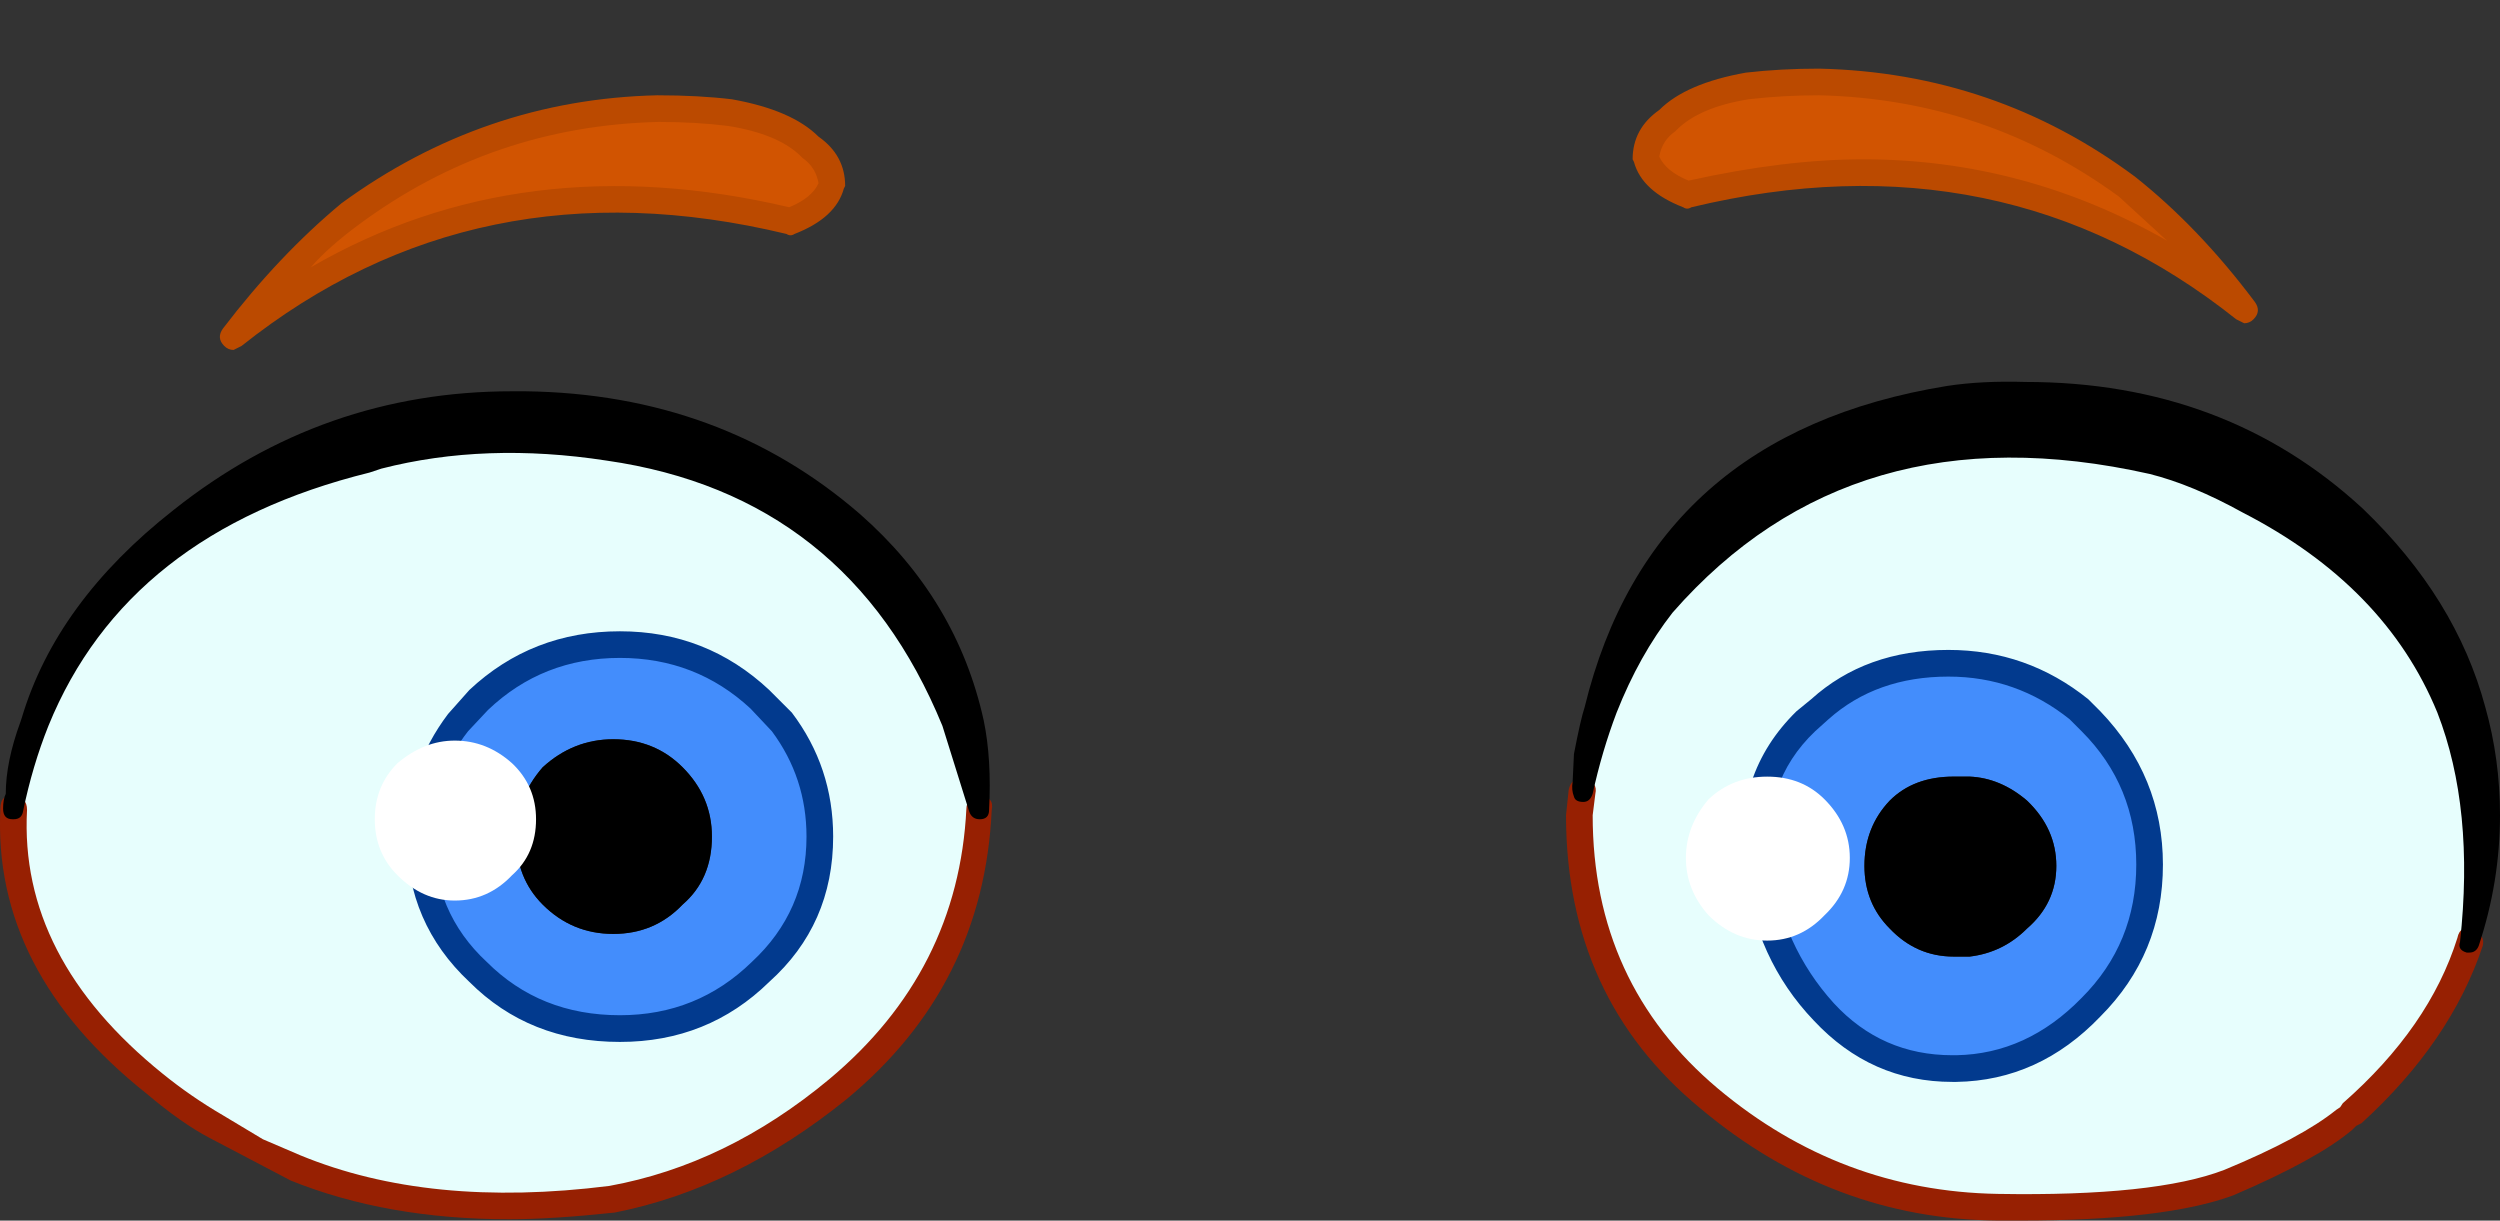
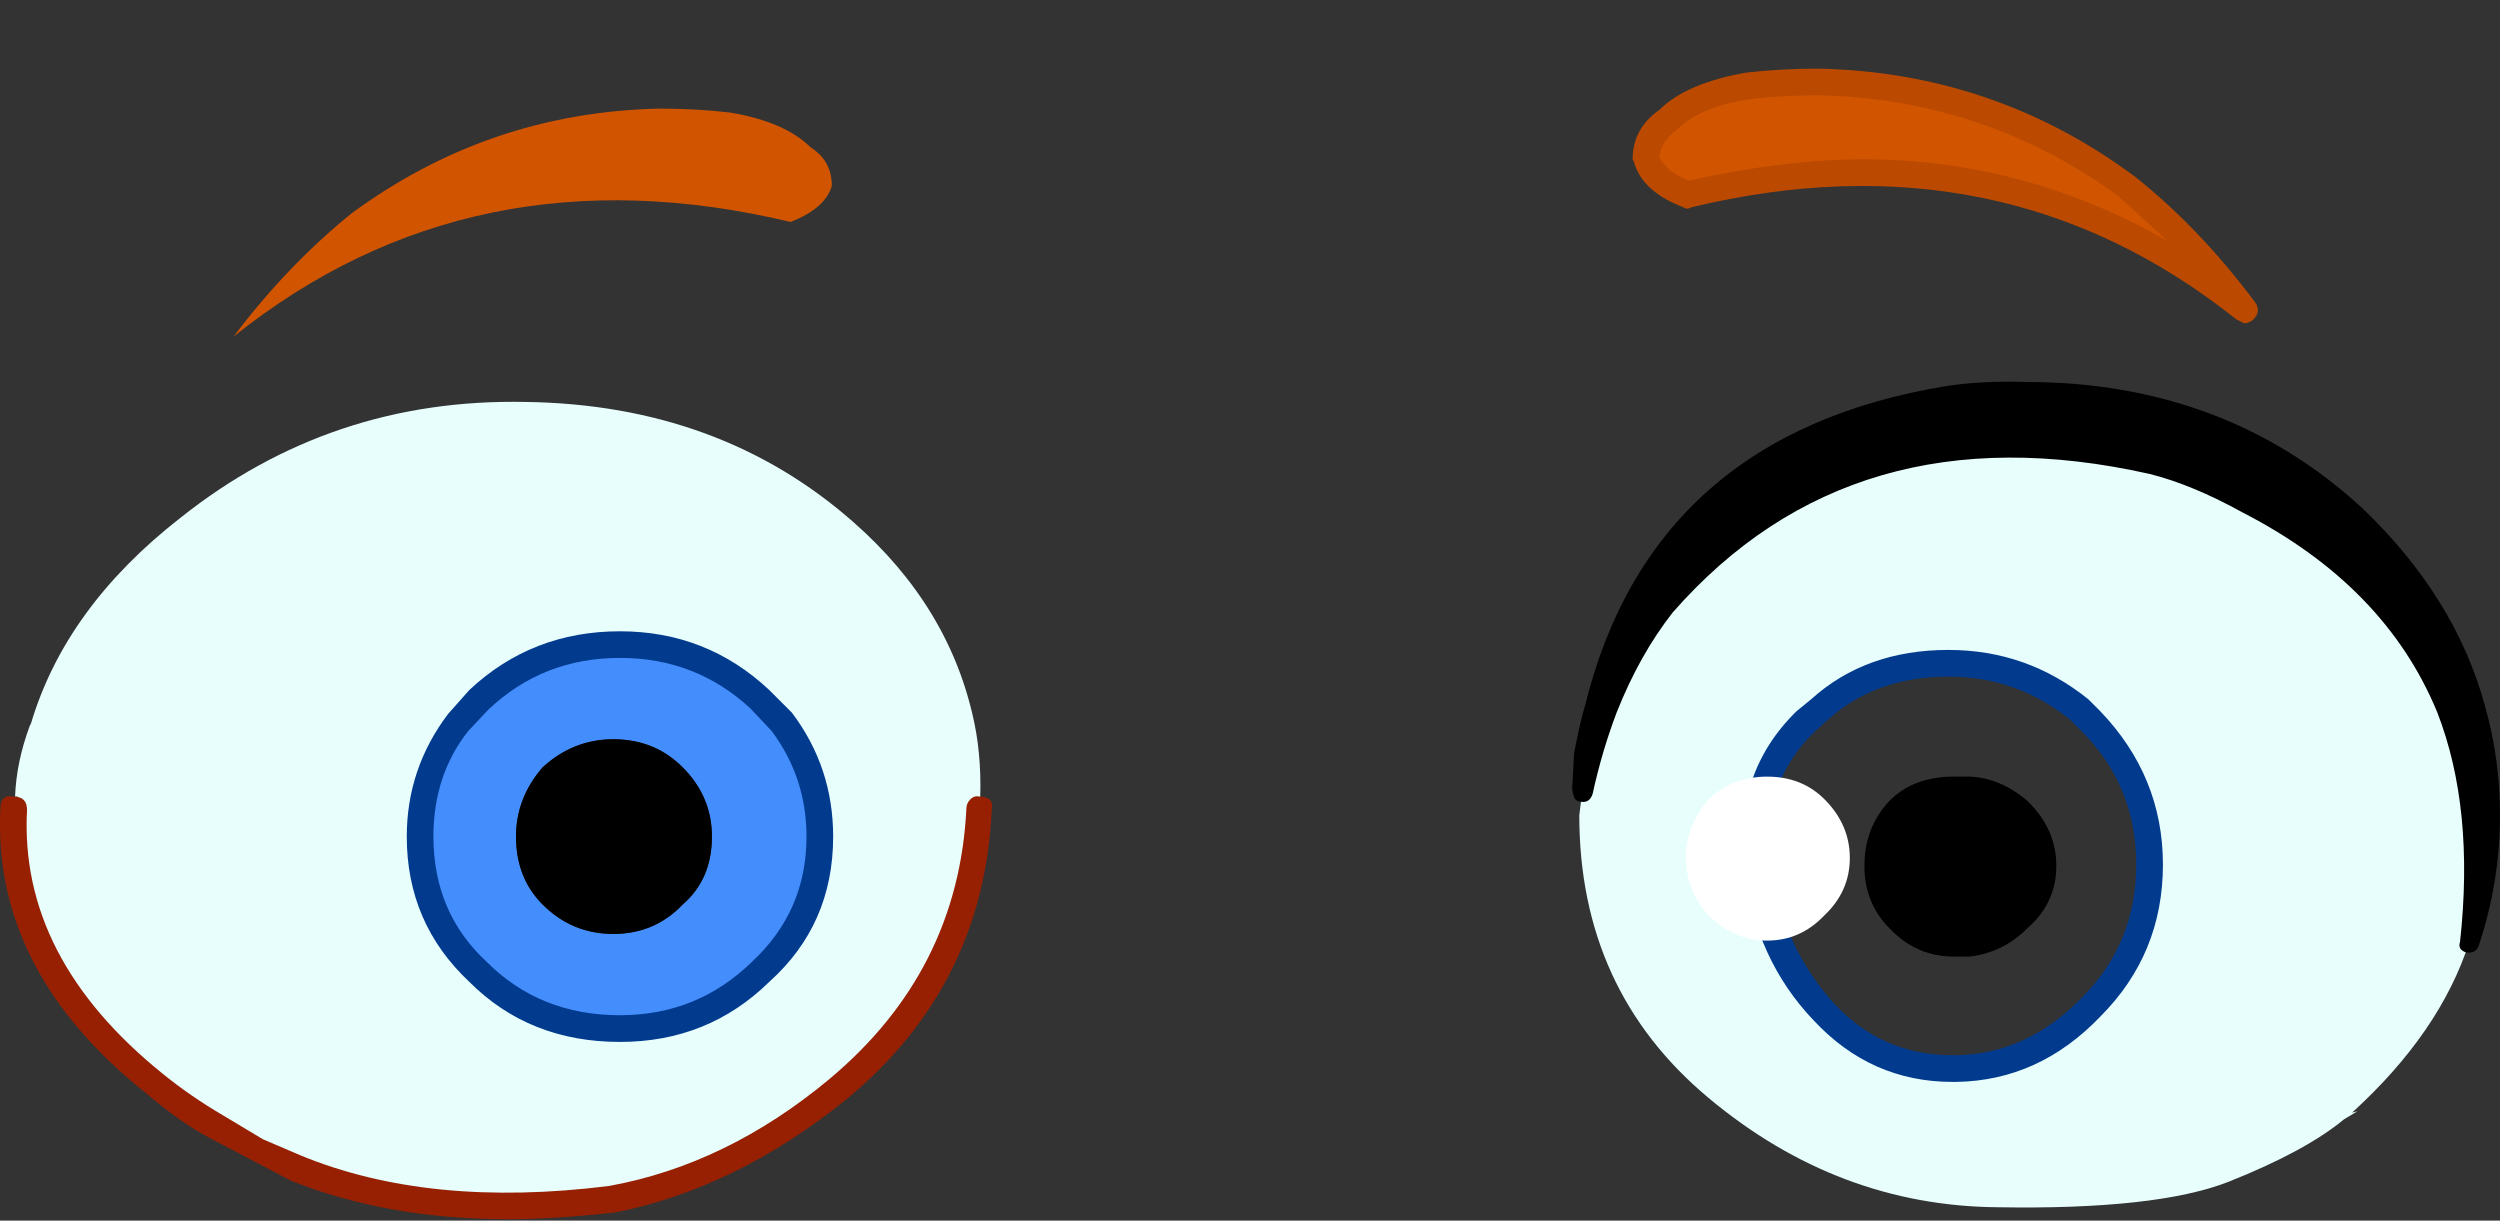
<svg xmlns="http://www.w3.org/2000/svg" version="1.1" x="0px" y="0px" viewBox="0 0 93.8 45.796" style="enable-background:new 0 0 93.8 45.796;" xml:space="preserve">
  <rect x="0" y="0" width="93.8" height="45.796" fill="#333333" stroke="none" />
  <g id="Layer_23">
    <g transform="matrix( 1, 0, 0, 1, 880.65,250.9) ">
      <g transform="matrix( 1, 0, 0, 1, 0,0) ">
        <g>
          <g id="emojieyes8Symbol_3_0_Layer0_0_FILL">
            <path style="fill-opacity:0.004;" d="M-794.748-232.217c0.433-4.502-0.733-8.454-3.499-11.856       c-5.532-6.737-16.364-8.487-32.495-5.253c-17.097,0.6-28.779,3.752-35.045,9.455c-3.966,3.602-5.949,8.821-5.949,15.658       c0,0.967-0.033,2.468-0.1,4.502c0.033,1.768,0.35,3.285,0.95,4.552c1.666,3.468,6.049,6.286,13.148,8.454h43.993       c6.632-2.901,11.598-6.87,14.898-11.906C-796.115-222.813-794.748-227.348-794.748-232.217z" />
          </g>
        </g>
      </g>
      <g transform="matrix( 1, 0, 0, 1, -209.9,-246.25) ">
        <g>
          <g id="emojieyes8Symbol_3_0_Layer0_1_MEMBER_0_FILL">
            <path style="fill:#E7FEFD;" d="M-651.038,10.431c-4.866-0.1-9.182,1.351-12.948,4.352c-2.866,2.234-4.733,4.802-5.599,7.704       l-0.05,0.1c-0.333,0.9-0.517,1.784-0.55,2.651h0.1l-0.15,0.45c-0.2,3.869,1.566,7.304,5.299,10.305       c0.867,0.7,1.633,1.234,2.3,1.601l1.45,0.85l0.05,0.05l1.5,0.65c3.266,1.367,7.216,1.768,11.848,1.201       c3.033-0.6,5.866-1.984,8.499-4.152c3.333-2.735,5.099-6.236,5.299-10.505c0.067-1.167,0-2.234-0.2-3.202       c-0.6-2.901-2.116-5.419-4.549-7.554C-642.073,11.998-646.172,10.497-651.038,10.431 M-647.489,19.535       c2.033,0,3.799,0.7,5.299,2.101l0.8,0.85c0.933,1.234,1.4,2.651,1.4,4.252c0,2.001-0.733,3.685-2.2,5.052       c-1.466,1.434-3.233,2.151-5.299,2.151c-2.1,0-3.866-0.717-5.299-2.151c-1.466-1.367-2.2-3.051-2.2-5.052       c0-1.567,0.483-2.985,1.45-4.252l0.75-0.85C-651.322,20.236-649.555,19.535-647.489,19.535z" />
          </g>
        </g>
      </g>
      <g transform="matrix( 1, 0, 0, 1, -209.9,-246.25) ">
        <g>
          <g id="emojieyes8Symbol_3_0_Layer0_1_MEMBER_1_FILL">
            <path style="fill:#438DFC;" d="M-641.39,22.487l-0.8-0.85c-1.5-1.401-3.266-2.101-5.299-2.101c-2.066,0-3.833,0.7-5.299,2.101       l-0.75,0.85c-0.966,1.267-1.45,2.685-1.45,4.252c0,2.001,0.733,3.685,2.2,5.052c1.433,1.434,3.2,2.151,5.299,2.151       c2.066,0,3.833-0.717,5.299-2.151c1.466-1.367,2.2-3.051,2.2-5.052C-639.99,25.138-640.457,23.721-641.39,22.487        M-650.388,24.137c0.767-0.7,1.65-1.05,2.65-1.051c1.033,0,1.9,0.35,2.6,1.051c0.733,0.734,1.1,1.601,1.1,2.601       c0,1.067-0.367,1.918-1.1,2.551c-0.7,0.734-1.566,1.101-2.6,1.101c-1.033,0-1.916-0.367-2.65-1.101       c-0.667-0.667-1-1.517-1-2.551C-651.388,25.772-651.055,24.905-650.388,24.137z" />
          </g>
        </g>
      </g>
      <g transform="matrix( 1, 0, 0, 1, -209.9,-246.25) ">
        <g>
          <g id="emojieyes8Symbol_3_0_Layer0_1_MEMBER_2_FILL">
            <path d="M-644.039,26.739c0-1-0.367-1.868-1.1-2.601c-0.7-0.7-1.566-1.05-2.6-1.051c-1,0-1.883,0.35-2.65,1.051       c-0.667,0.767-1,1.634-1,2.601c0,1.034,0.333,1.884,1,2.551c0.733,0.734,1.616,1.101,2.65,1.101c1.033,0,1.9-0.367,2.6-1.101       C-644.406,28.656-644.039,27.806-644.039,26.739z" />
          </g>
        </g>
      </g>
      <g transform="matrix( 1, 0, 0, 1, -209.9,-246.25) ">
        <g>
          <g id="emojieyes8Symbol_3_0_Layer0_1_MEMBER_3_FILL">
            <path style="fill:#E7FEFD;" d="M-577.35,25.938c0-1.401-0.167-2.718-0.5-3.952c-0.733-2.668-2.233-5.086-4.499-7.254       c-3.333-3.102-7.482-4.652-12.448-4.652c-1.033-0.033-1.983,0.017-2.85,0.15c-7.266,1.167-11.698,5.086-13.298,11.756       l-0.4,1.701l-0.05,1.051h0.05l-0.15,1.201c0,4.369,1.616,7.904,4.849,10.605c3.233,2.701,6.849,4.069,10.848,4.102       c3.966,0.067,6.849-0.25,8.649-0.95c1.933-0.767,3.383-1.551,4.349-2.351l0.5-0.3l-0.2,0.05c2.2-2.001,3.666-4.135,4.399-6.403       C-577.599,29.257-577.35,27.673-577.35,25.938 M-597.646,20.236c1.833,0,3.466,0.584,4.899,1.751l0.45,0.45       c1.466,1.467,2.2,3.252,2.2,5.353c0,2.101-0.733,3.885-2.2,5.353c-1.466,1.501-3.15,2.268-5.049,2.301       c-1.966,0.067-3.633-0.65-4.999-2.151s-2.183-3.318-2.45-5.453c-0.3-2.134,0.3-3.935,1.8-5.403l0.5-0.45       C-601.129,20.819-599.513,20.236-597.646,20.236z" />
          </g>
        </g>
      </g>
      <g transform="matrix( 1, 0, 0, 1, -209.9,-246.25) ">
        <g>
          <g id="emojieyes8Symbol_3_0_Layer0_1_MEMBER_4_FILL">
-             <path style="fill:#438DFC;" d="M-592.297,22.437l-0.45-0.45c-1.433-1.167-3.066-1.751-4.899-1.751       c-1.866,0-3.483,0.584-4.849,1.751l-0.5,0.45c-1.5,1.467-2.1,3.268-1.8,5.403c0.267,2.134,1.083,3.952,2.45,5.453       s3.033,2.218,4.999,2.151c1.9-0.033,3.583-0.8,5.049-2.301c1.466-1.467,2.2-3.252,2.2-5.353       C-590.098,25.688-590.831,23.904-592.297,22.437 M-597.446,24.488h0.6c0.767,0.033,1.483,0.333,2.15,0.9       c0.733,0.7,1.1,1.517,1.1,2.451c0,0.934-0.367,1.718-1.1,2.351c-0.6,0.6-1.316,0.95-2.15,1.051h-0.6       c-0.933,0-1.733-0.35-2.4-1.051c-0.633-0.634-0.95-1.417-0.95-2.351c0-0.967,0.317-1.784,0.95-2.451       C-599.246,24.788-598.446,24.488-597.446,24.488z" />
-           </g>
+             </g>
        </g>
      </g>
      <g transform="matrix( 1, 0, 0, 1, -209.9,-246.25) ">
        <g>
          <g id="emojieyes8Symbol_3_0_Layer0_1_MEMBER_5_FILL">
            <path d="M-596.847,24.488h-0.6c-1,0-1.8,0.3-2.4,0.9c-0.633,0.667-0.95,1.484-0.95,2.451c0,0.934,0.317,1.718,0.95,2.351       c0.667,0.7,1.466,1.051,2.4,1.051h0.6c0.833-0.1,1.55-0.45,2.15-1.051c0.733-0.634,1.1-1.417,1.1-2.351       c0-0.934-0.367-1.751-1.1-2.451C-595.363,24.821-596.08,24.521-596.847,24.488z" />
          </g>
        </g>
      </g>
      <g transform="matrix( 1, 0, 0, 1, -209.9,-246.25) ">
        <g>
          <g id="emojieyes8Symbol_3_0_Layer0_1_MEMBER_6_FILL">
            <path style="fill:#023A8E;" d="M-591.947,22.036l-0.45-0.45c-1.533-1.234-3.283-1.851-5.249-1.851       c-2.066,0-3.783,0.617-5.149,1.851l-0.55,0.45c-1.6,1.567-2.25,3.535-1.95,5.903c0.267,2.268,1.133,4.169,2.6,5.703       c1.433,1.534,3.166,2.301,5.199,2.301h0.15c2.066-0.033,3.866-0.85,5.399-2.451c1.566-1.567,2.35-3.468,2.35-5.703       C-589.598,25.588-590.381,23.671-591.947,22.036 M-597.646,20.736c1.7,0,3.216,0.534,4.549,1.601l0.45,0.45       c1.367,1.367,2.05,3.035,2.05,5.002c0,1.968-0.683,3.635-2.05,5.002c-1.366,1.401-2.933,2.118-4.699,2.151h-0.15       c-1.766,0-3.25-0.65-4.449-1.951c-1.3-1.434-2.083-3.168-2.35-5.203c-0.267-2.034,0.283-3.702,1.65-5.002l0.5-0.45       C-600.946,21.269-599.446,20.736-597.646,20.736 M-639.49,26.739c0-1.734-0.517-3.285-1.55-4.652l-0.85-0.85       c-1.566-1.467-3.433-2.201-5.599-2.201c-2.2,0-4.083,0.734-5.649,2.201l-0.8,0.9c-1.033,1.367-1.55,2.901-1.55,4.602       c0,2.168,0.783,3.985,2.35,5.453c1.5,1.501,3.383,2.251,5.649,2.251c2.2,0,4.066-0.75,5.599-2.251       C-640.29,30.757-639.49,28.94-639.49,26.739 M-647.489,20.035c1.9,0,3.533,0.634,4.899,1.901l0.8,0.85       c0.867,1.167,1.3,2.485,1.3,3.952c0,1.868-0.683,3.435-2.05,4.702c-1.366,1.334-3.016,2.001-4.949,2.001       c-2,0-3.666-0.667-4.999-2.001c-1.333-1.234-2-2.801-2-4.702c0-1.534,0.433-2.851,1.3-3.952l0.75-0.8       C-651.072,20.686-649.422,20.035-647.489,20.035z" />
          </g>
        </g>
      </g>
      <g transform="matrix( 1, 0, 0, 1, -209.9,-246.25) ">
        <g>
          <g id="emojieyes8Symbol_3_0_Layer0_1_MEMBER_7_FILL">
-             <path style="fill:#FFFFFF;" d="M-655.838,28.189c0.633,0.634,1.35,0.95,2.15,0.95c0.833,0,1.55-0.317,2.15-0.95       c0.6-0.534,0.9-1.234,0.9-2.101c0-0.834-0.3-1.534-0.9-2.101c-0.633-0.567-1.35-0.85-2.15-0.85c-0.767,0-1.483,0.283-2.15,0.85       c-0.567,0.567-0.85,1.267-0.85,2.101C-656.687,26.922-656.404,27.623-655.838,28.189z" />
-           </g>
+             </g>
        </g>
      </g>
      <g transform="matrix( 1, 0, 0, 1, -209.9,-246.25) ">
        <g>
          <g id="emojieyes8Symbol_3_0_Layer0_1_MEMBER_8_FILL">
            <path style="fill:#FFFFFF;" d="M-604.445,30.641c0.833,0,1.55-0.317,2.15-0.95c0.633-0.6,0.95-1.317,0.95-2.151       c0-0.834-0.317-1.567-0.95-2.201c-0.567-0.567-1.283-0.85-2.15-0.85c-0.867,0-1.6,0.283-2.2,0.85       c-0.567,0.667-0.85,1.401-0.85,2.201c0,0.8,0.283,1.517,0.85,2.151C-606.012,30.324-605.279,30.641-604.445,30.641z" />
          </g>
        </g>
      </g>
      <g transform="matrix( 1, 0, 0, 1, -209.9,-246.25) ">
        <g>
          <g id="emojieyes8Symbol_3_0_Layer0_1_MEMBER_9_FILL">
-             <path style="fill:#972002;" d="M-577.599,30.841c0.067-0.267-0.05-0.467-0.35-0.6c-0.333-0.133-0.533-0.033-0.6,0.3       c-0.7,2.234-2.133,4.302-4.299,6.203l-0.1,0.15l-0.15,0.1c-0.867,0.7-2.266,1.451-4.199,2.251       c-1.733,0.667-4.566,0.967-8.499,0.9c-3.933-0.067-7.432-1.384-10.498-3.952c-3.133-2.635-4.699-6.053-4.699-10.255l0.1-0.8       c0.067-0.3-0.067-0.484-0.4-0.55c-0.333-0.067-0.533,0.067-0.6,0.4l-0.1,0.95c0,4.569,1.683,8.237,5.049,11.005       c3.299,2.768,7.016,4.169,11.148,4.202h0.85c3.633,0,6.299-0.317,7.999-0.95c2.1-0.9,3.583-1.718,4.449-2.451l0.15-0.15       l0.2-0.1C-579.916,35.46-578.399,33.242-577.599,30.841z" />
-           </g>
+             </g>
        </g>
      </g>
      <g transform="matrix( 1, 0, 0, 1, -209.9,-246.25) ">
        <g>
          <g id="emojieyes8Symbol_3_0_Layer0_1_MEMBER_10_FILL">
            <path d="M-590.098,13.132c1.067,0.267,2.233,0.75,3.499,1.451c3.566,1.834,5.999,4.335,7.299,7.504       c0.933,2.401,1.216,5.269,0.85,8.604c-0.067,0.2,0.017,0.333,0.25,0.4h0.1c0.167,0,0.283-0.083,0.35-0.25       c0.533-1.601,0.8-3.235,0.8-4.902c0-1.401-0.183-2.751-0.55-4.052c-0.733-2.735-2.266-5.219-4.599-7.454       c-3.433-3.168-7.649-4.752-12.648-4.752c-1.1-0.033-2.083,0.017-2.95,0.15c-7.399,1.201-11.932,5.219-13.598,12.056       c-0.1,0.3-0.233,0.884-0.4,1.751l-0.05,1.051c-0.033,0.2-0.017,0.384,0.05,0.55c0.033,0.133,0.15,0.2,0.35,0.2       c0.167,0,0.283-0.1,0.35-0.3c0.233-1.067,0.533-2.084,0.9-3.051c0.567-1.434,1.266-2.685,2.1-3.752       C-603.496,13.199-597.53,11.465-590.098,13.132z" />
          </g>
        </g>
      </g>
      <g transform="matrix( 1, 0, 0, 1, -209.9,-246.25) ">
        <g>
          <g id="emojieyes8Symbol_3_0_Layer0_1_MEMBER_11_FILL">
            <path style="fill:#972002;" d="M-647.689,40.846c3.033-0.6,5.932-2.018,8.699-4.252c3.433-2.835,5.249-6.453,5.449-10.855       c0.067-0.333-0.083-0.5-0.45-0.5c-0.133-0.033-0.25,0-0.35,0.1c-0.1,0.1-0.15,0.217-0.15,0.35       c-0.2,4.069-1.916,7.454-5.149,10.155c-2.566,2.134-5.316,3.468-8.249,4.002c-4.499,0.567-8.365,0.183-11.598-1.151l-1.4-0.6       l-1.5-0.9c-0.8-0.467-1.55-0.984-2.25-1.551c-3.599-2.901-5.299-6.203-5.099-9.905c0-0.333-0.167-0.5-0.5-0.5       c-0.333-0.067-0.5,0.083-0.5,0.45c-0.2,4.069,1.633,7.637,5.499,10.705c0.867,0.734,1.65,1.284,2.35,1.651l3.049,1.601       c2.4,0.967,5.133,1.451,8.199,1.451C-650.572,41.096-649.255,41.012-647.689,40.846z" />
          </g>
        </g>
      </g>
      <g transform="matrix( 1, 0, 0, 1, -209.9,-246.25) ">
        <g>
          <g id="emojieyes8Symbol_3_0_Layer0_1_MEMBER_12_FILL">
-             <path d="M-656.437,12.932c2.6-0.667,5.416-0.767,8.449-0.3c6.032,0.867,10.232,4.185,12.598,9.955l1,3.202       c0.067,0.2,0.2,0.3,0.4,0.3c0.233,0,0.35-0.117,0.35-0.35c0.067-1.267,0-2.385-0.2-3.352c-0.667-3.035-2.216-5.619-4.649-7.754       c-3.466-3.001-7.649-4.536-12.548-4.602h-0.5c-4.733,0-8.965,1.484-12.698,4.452c-2.933,2.301-4.833,4.902-5.699,7.804       l-0.05,0.15c-0.367,1-0.55,1.901-0.55,2.701c-0.067,0.133-0.1,0.317-0.1,0.55c0,0.267,0.117,0.4,0.35,0.4h0.05       c0.2,0,0.317-0.1,0.35-0.3c0.233-1.134,0.55-2.201,0.95-3.202c1.966-4.836,5.982-8.004,12.048-9.505L-656.437,12.932z" />
-           </g>
+             </g>
        </g>
      </g>
      <g transform="matrix( 1, 0, 0, 1, -209.9,-246.25) ">
        <g>
          <g id="emojieyes8Symbol_3_0_Layer0_1_MEMBER_13_FILL">
            <path style="fill:#D15401;" d="M-640.34,0.876c-0.633-0.634-1.633-1.067-3-1.301c-0.833-0.1-1.733-0.15-2.7-0.15       c-4.266,0.1-8.115,1.417-11.548,3.952c-1.6,1.301-3.066,2.835-4.399,4.602c5.966-4.769,12.931-6.203,20.897-4.302       c0.867-0.334,1.383-0.784,1.55-1.351C-639.54,1.693-639.807,1.21-640.34,0.876z" />
          </g>
        </g>
      </g>
      <g transform="matrix( 1, 0, 0, 1, -209.9,-246.25) ">
        <g>
          <g id="emojieyes8Symbol_3_0_Layer0_1_MEMBER_14_FILL">
-             <path style="fill:#BB4A00;" d="M-661.987,8.48l0.3-0.15c5.866-4.669,12.681-6.07,20.447-4.202c0.1,0.067,0.2,0.067,0.3,0       c1.033-0.4,1.65-0.967,1.85-1.701l0.05-0.1c0-0.767-0.333-1.384-1-1.851c-0.667-0.667-1.75-1.134-3.25-1.401       c-0.833-0.1-1.766-0.15-2.8-0.15c-4.333,0.1-8.282,1.451-11.848,4.052c-1.566,1.301-3.049,2.868-4.449,4.702       c-0.167,0.233-0.15,0.45,0.05,0.65C-662.237,8.43-662.12,8.48-661.987,8.48 M-659.087,5.378c0.433-0.5,1.033-1.034,1.8-1.601       c3.333-2.468,7.082-3.752,11.248-3.852c0.933,0,1.8,0.05,2.6,0.15c1.266,0.2,2.183,0.584,2.75,1.151l0.05,0.05       c0.333,0.233,0.533,0.55,0.6,0.95c-0.167,0.367-0.533,0.667-1.1,0.9C-647.805,1.56-653.788,2.31-659.087,5.378z" />
-           </g>
+             </g>
        </g>
      </g>
      <g transform="matrix( 1, 0, 0, 1, -209.9,-246.25) ">
        <g>
          <g id="emojieyes8Symbol_3_0_Layer0_1_MEMBER_15_FILL">
            <path style="fill:#D15401;" d="M-605.195-1.425c-1.367,0.233-2.366,0.667-3,1.301c-0.533,0.333-0.8,0.817-0.8,1.451       c0.167,0.567,0.683,1.017,1.55,1.351c7.965-1.901,14.931-0.467,20.897,4.302c-1.333-1.768-2.8-3.302-4.399-4.602       c-3.433-2.535-7.282-3.852-11.548-3.952C-603.429-1.575-604.329-1.525-605.195-1.425z" />
          </g>
        </g>
      </g>
      <g transform="matrix( 1, 0, 0, 1, -209.9,-246.25) ">
        <g>
          <g id="emojieyes8Symbol_3_0_Layer0_1_MEMBER_16_FILL">
            <path style="fill:#BB4A00;" d="M-586.548,7.479c0.133,0,0.25-0.05,0.35-0.15c0.2-0.2,0.217-0.417,0.05-0.65       c-1.4-1.868-2.9-3.435-4.499-4.702c-3.499-2.601-7.449-3.952-11.848-4.052c-0.967,0-1.883,0.05-2.75,0.15       c-1.5,0.267-2.583,0.734-3.249,1.401c-0.667,0.467-1,1.084-1,1.851l0.05,0.1c0.2,0.734,0.817,1.301,1.85,1.701       c0.1,0.067,0.2,0.067,0.3,0c7.766-1.868,14.581-0.467,20.447,4.202L-586.548,7.479 M-605.145-0.925       c0.867-0.1,1.75-0.15,2.65-0.15c4.166,0.1,7.915,1.367,11.248,3.802l1.8,1.651c-3.566-2.034-7.366-3.051-11.398-3.051       c-1.966,0-4.149,0.267-6.549,0.8c-0.567-0.233-0.933-0.534-1.1-0.9c0.067-0.4,0.267-0.717,0.6-0.95l0.05-0.05       C-607.278-0.341-606.378-0.725-605.145-0.925z" />
          </g>
        </g>
      </g>
    </g>
  </g>
  <g id="Layer_1">
</g>
</svg>